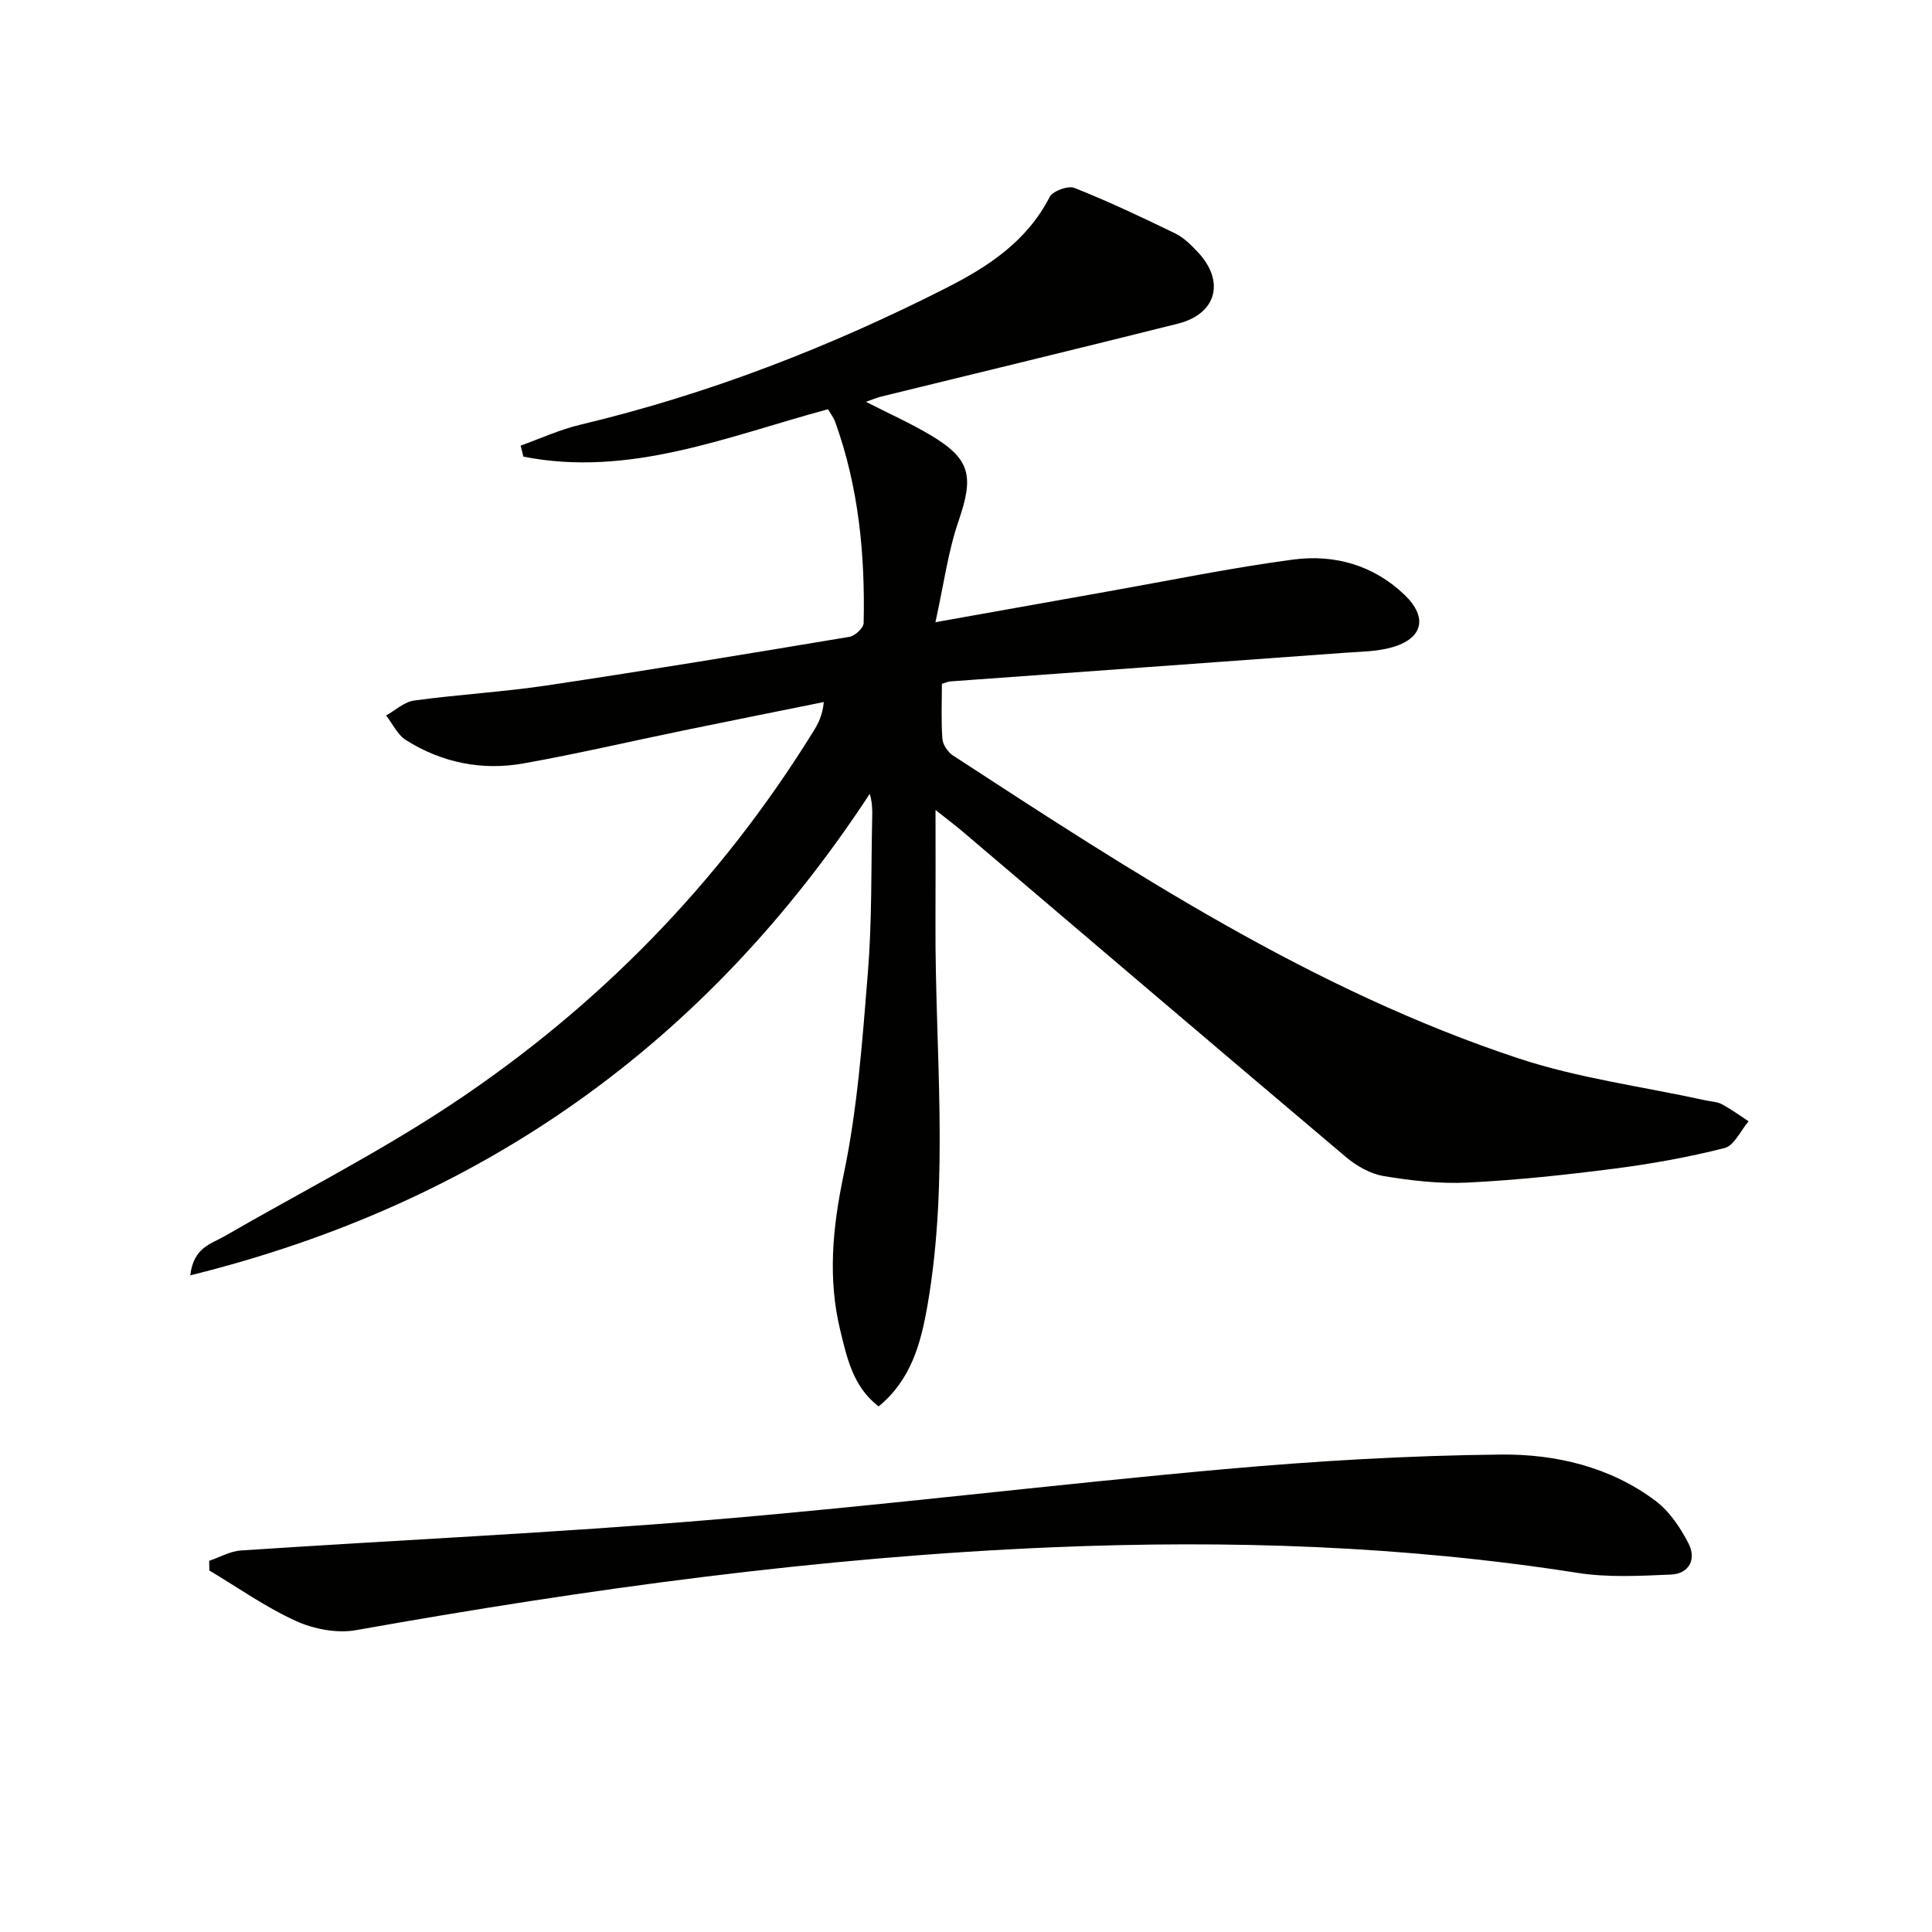
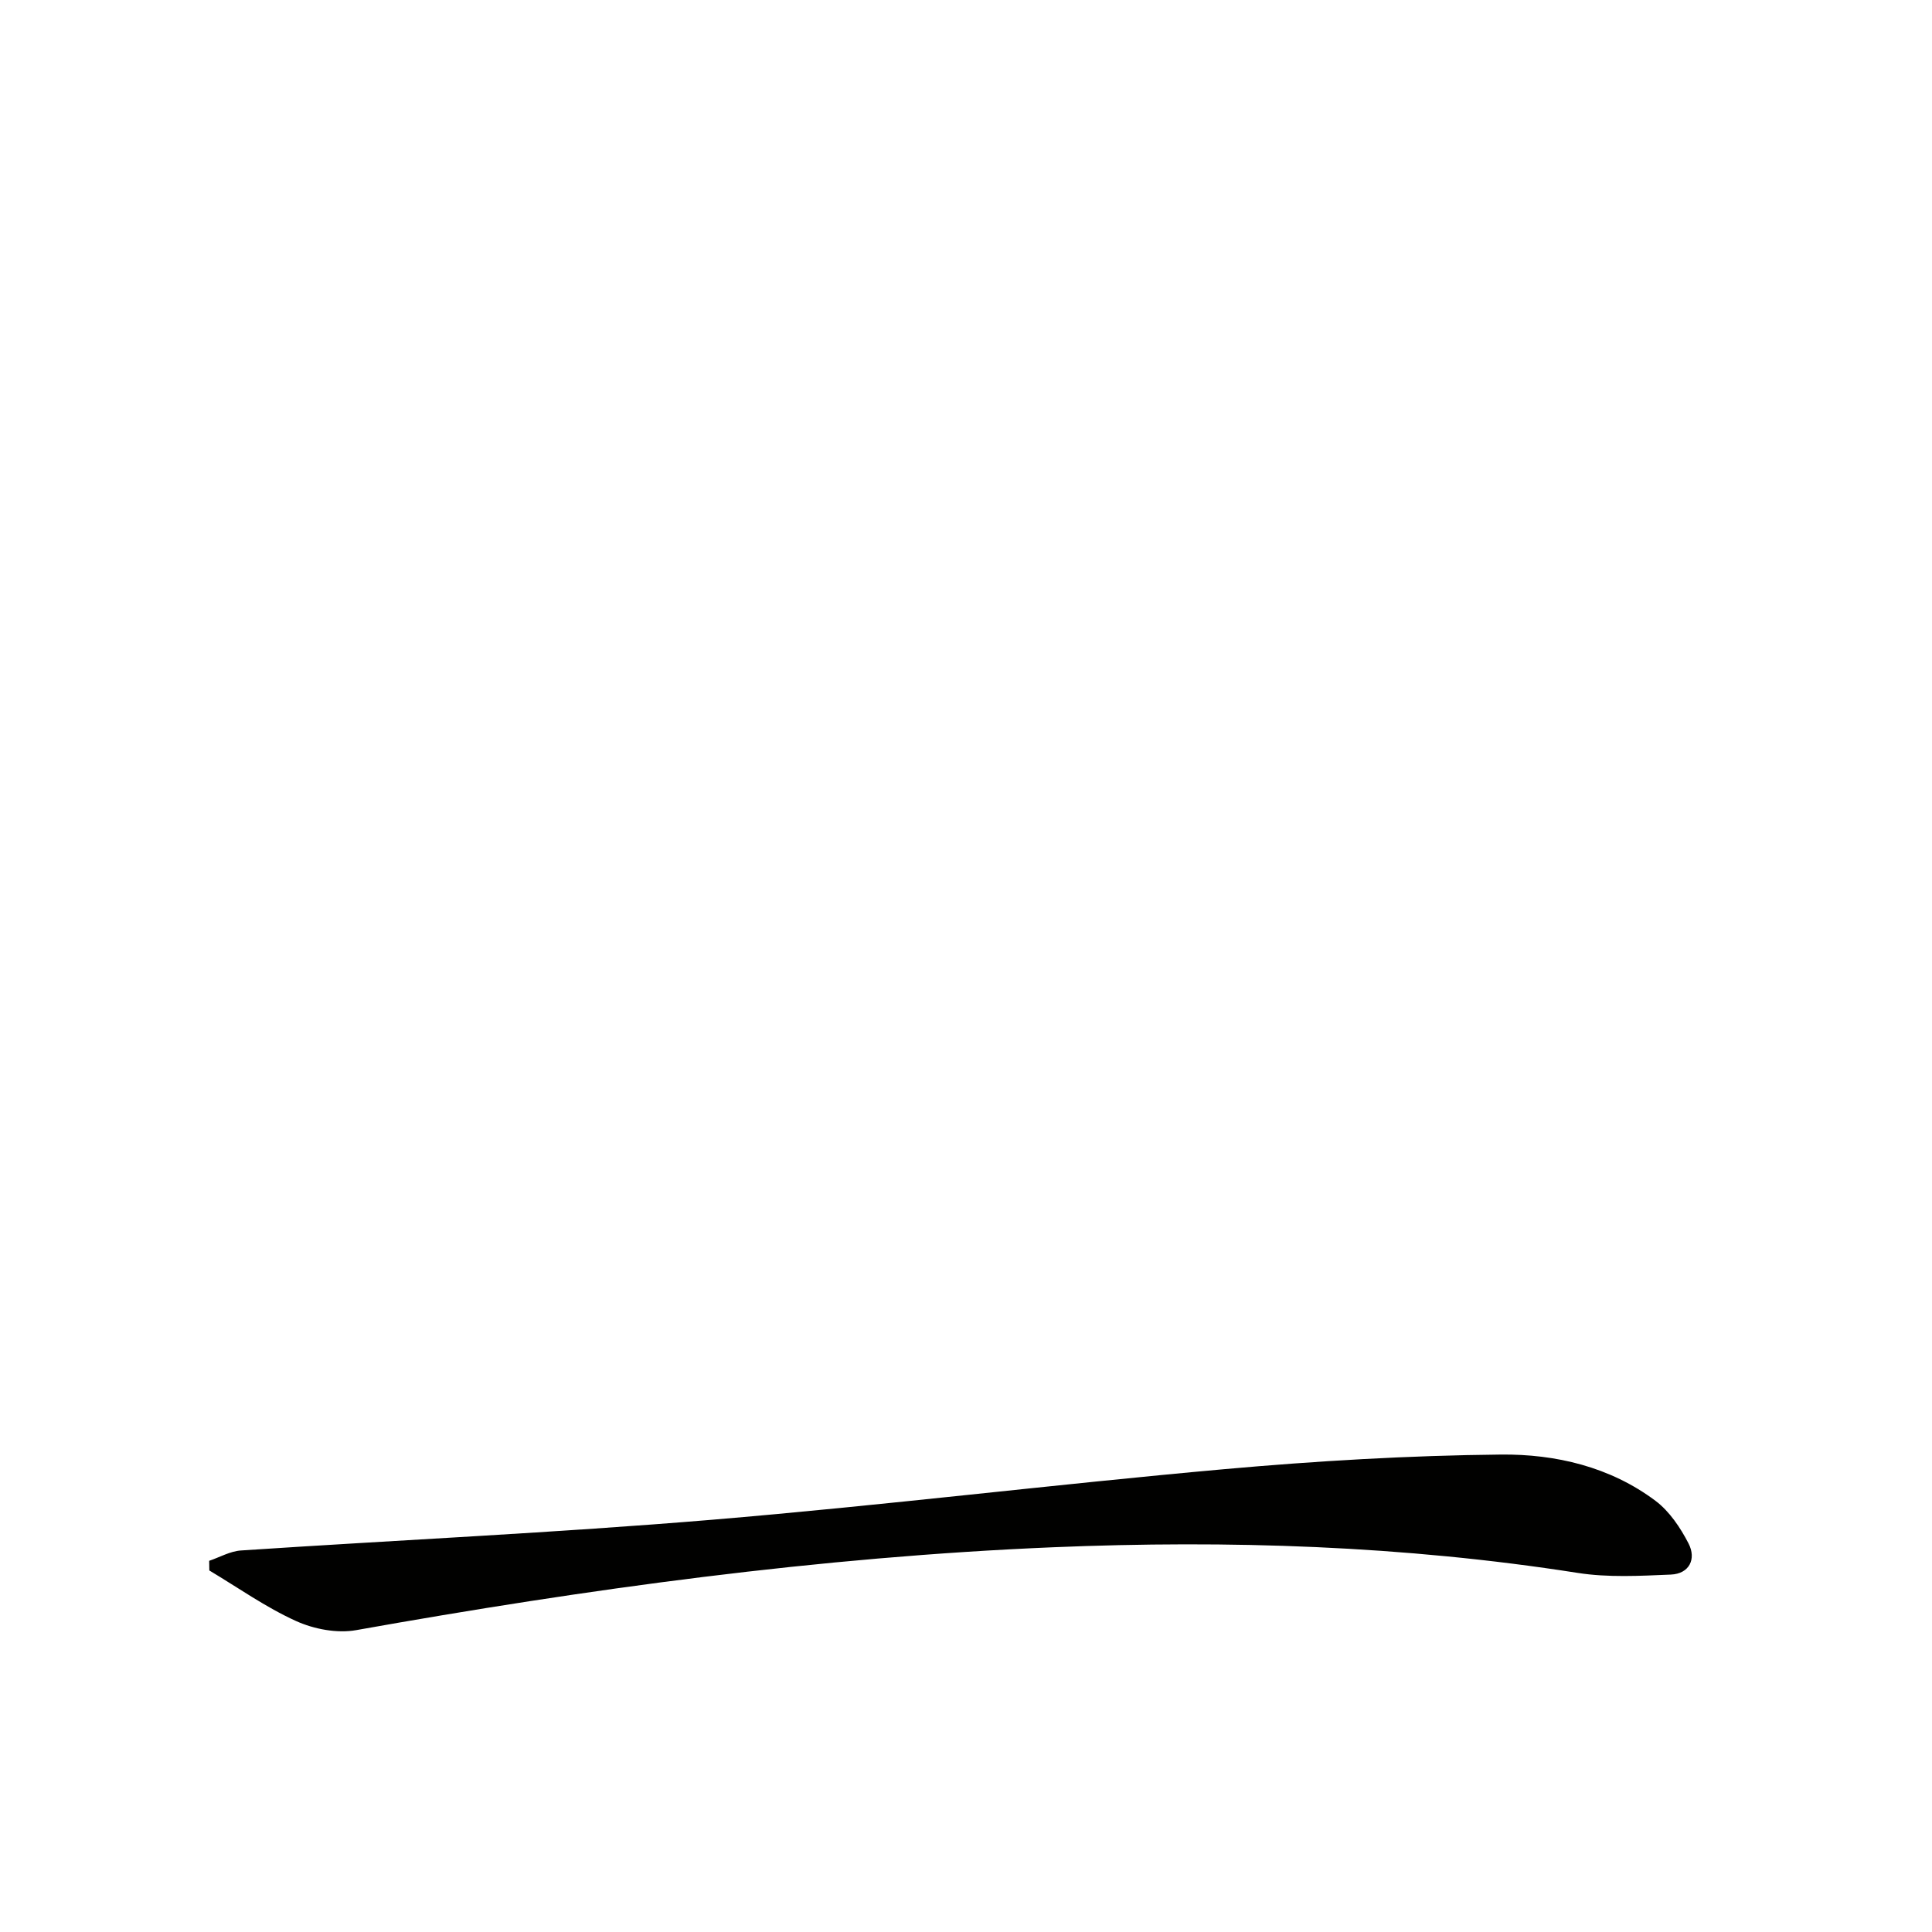
<svg xmlns="http://www.w3.org/2000/svg" enable-background="new 0 0 400 400" viewBox="0 0 400 400">
  <g fill="#010100">
-     <path d="m195.01 141.57c0 3.79-.18 7.61.1 11.39.09 1.22 1.14 2.77 2.2 3.46 37.21 24.26 74.46 48.59 117.03 62.69 12.52 4.14 25.84 5.87 38.79 8.71 1.13.25 2.37.27 3.35.79 1.93 1.03 3.71 2.34 5.55 3.54-1.64 1.92-2.98 5.03-4.98 5.54-7.52 1.91-15.22 3.29-22.93 4.28-10.05 1.29-20.15 2.37-30.26 2.87-5.76.29-11.64-.4-17.35-1.34-2.76-.46-5.63-2.08-7.81-3.92-26.46-22.34-52.81-44.81-79.19-67.24-1.73-1.47-3.55-2.84-5.82-4.64 0 8.32.03 15.88-.01 23.43-.12 26.42 2.91 52.92-1.67 79.22-1.34 7.66-3.33 15.28-10.1 20.83-5.27-4.03-6.52-9.92-7.92-15.64-2.65-10.85-1.61-21.42.69-32.41 2.88-13.75 3.89-27.94 5.02-41.99.85-10.6.64-21.29.88-31.94.04-1.56.01-3.13-.51-4.84-33.82 51.56-80.11 84.69-140.68 99.69.69-5.81 4.31-6.5 7.03-8.07 15.68-9.06 31.9-17.3 46.97-27.29 30.48-20.21 55.61-45.95 74.94-77.15 1.02-1.64 1.95-3.33 2.23-6.19-9.71 1.96-19.43 3.9-29.13 5.9-11.02 2.27-21.99 4.84-33.06 6.81-8.59 1.53-16.88-.15-24.31-4.82-1.75-1.1-2.77-3.37-4.12-5.11 1.92-1.07 3.75-2.81 5.79-3.09 9.21-1.26 18.53-1.78 27.72-3.16 20.84-3.12 41.63-6.56 62.42-10.03 1.15-.19 2.92-1.84 2.94-2.85.31-14.2-1.03-28.21-5.91-41.69-.33-.91-.97-1.7-1.48-2.58-20.81 5.62-41.07 14.16-63.06 9.81-.19-.76-.38-1.52-.57-2.28 4.09-1.46 8.09-3.31 12.29-4.31 26.49-6.31 51.66-16.06 75.9-28.37 8.75-4.45 16.65-9.67 21.34-18.8.64-1.24 3.82-2.4 5.14-1.87 7.08 2.81 13.98 6.08 20.84 9.41 1.74.84 3.24 2.34 4.6 3.77 5.8 6.08 4.04 12.89-4.03 14.92-20.43 5.13-40.9 10.06-61.36 15.08-.91.22-1.79.61-3.23 1.1 4.8 2.45 9.18 4.41 13.28 6.84 8.41 4.98 9.11 8.51 5.9 17.83-2.17 6.3-3.04 13.05-4.79 20.96 13.12-2.34 24.47-4.38 35.83-6.39 12.74-2.26 25.43-4.88 38.24-6.58 8.51-1.13 16.61 1.14 23.03 7.28 4.91 4.7 3.85 9.1-2.64 10.91-3.14.88-6.55.88-9.84 1.12-27.18 1.99-54.37 3.94-81.55 5.92-.45.04-.89.25-1.73.49z" />
    <path d="m43.31 323.15c2.18-.74 4.34-1.99 6.56-2.14 32.51-2.16 65.07-3.65 97.53-6.36 35.43-2.96 70.73-7.31 106.14-10.48 19.02-1.7 38.15-2.83 57.24-3.02 11.29-.11 22.57 2.53 31.96 9.57 2.9 2.17 5.17 5.57 6.86 8.85 1.65 3.21.16 6.27-3.68 6.43-6.42.27-12.99.64-19.29-.35-36-5.64-72.23-6.82-108.52-5.31-48.52 2.02-96.55 8.64-144.35 17.16-3.96.71-8.76-.2-12.48-1.89-6.27-2.84-11.99-6.91-17.94-10.46-.02-.66-.03-1.33-.03-2z" />
  </g>
</svg>